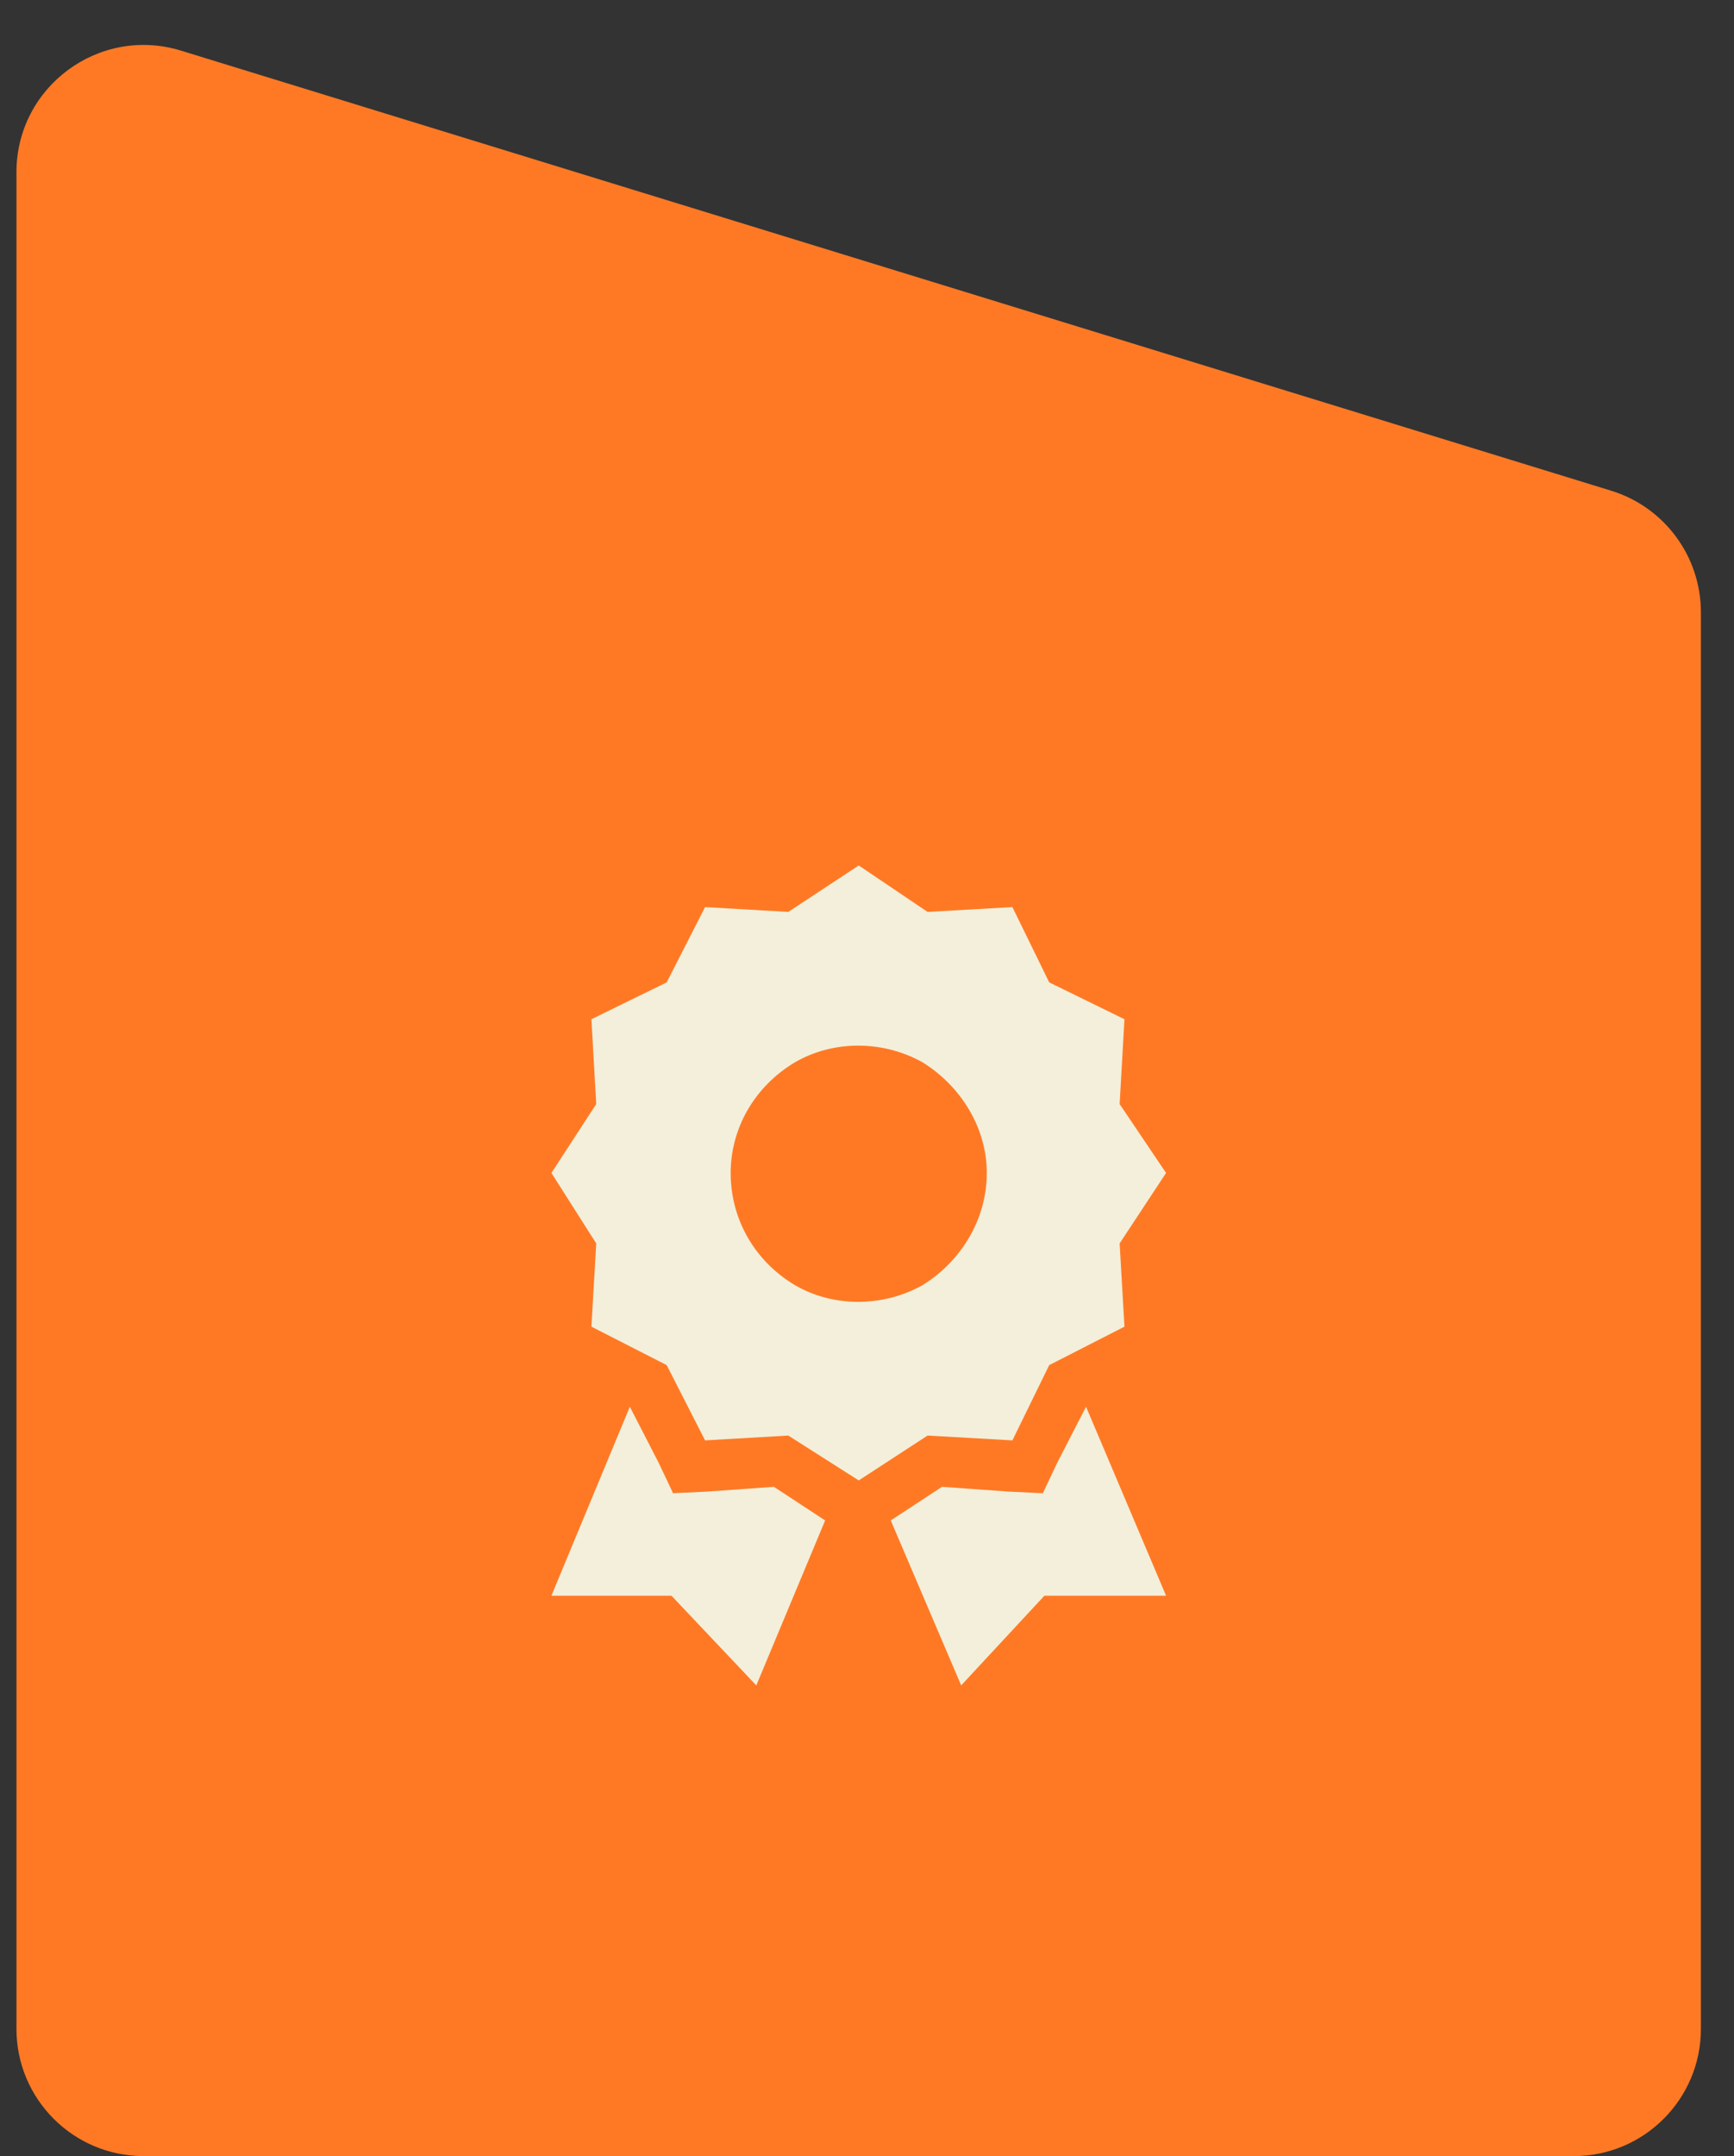
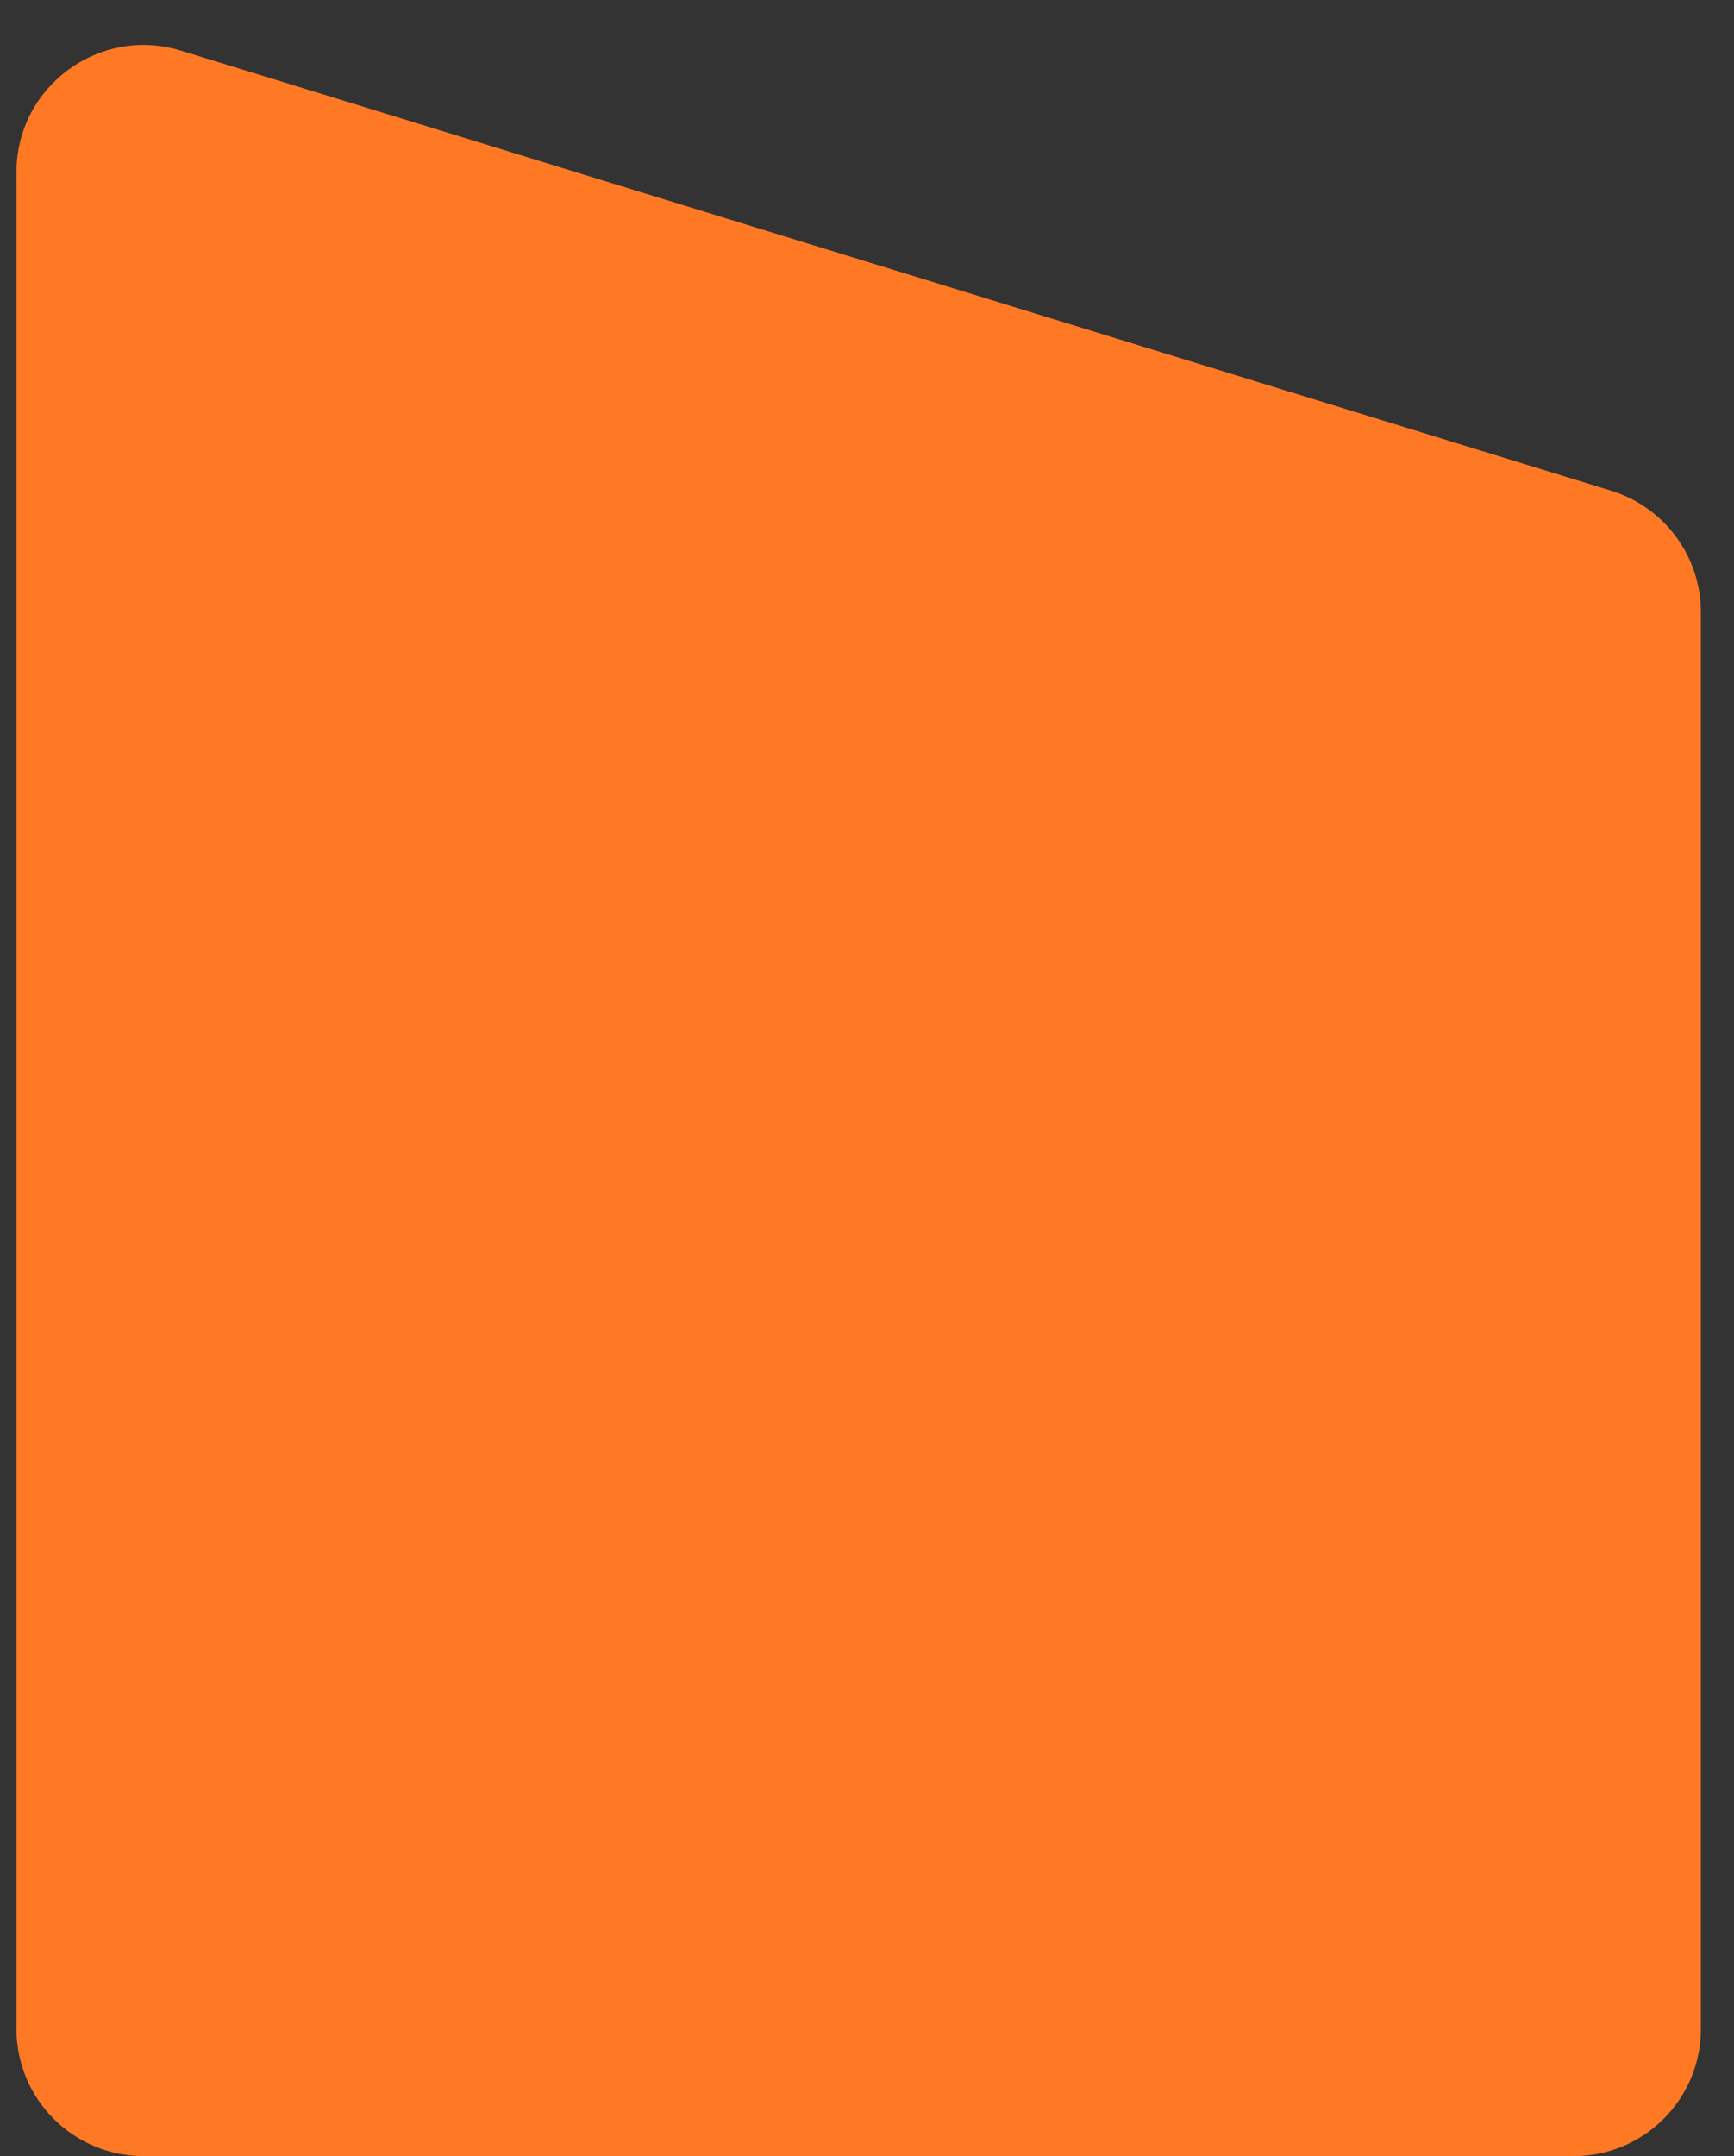
<svg xmlns="http://www.w3.org/2000/svg" width="70" height="87" viewBox="0 0 70 87" fill="none">
  <rect x="0" y="0" width="70" height="87" fill="#333333" stroke="none" />
  <path d="M0.664 6.952L0.664 81.865C0.664 84.701 2.963 87 5.799 87L63.529 87C66.365 87 68.664 84.701 68.664 81.865L68.664 24.708C68.664 22.454 67.194 20.463 65.039 19.8L7.309 2.044C4.007 1.028 0.664 3.497 0.664 6.952Z" fill="#FF7925" />
-   <path d="M34.667 34.922L37.445 36.796L40.87 36.602L42.356 39.64L45.393 41.126L45.199 44.55L47.073 47.329L45.199 50.172L45.393 53.532L42.356 55.083L40.87 58.12L37.445 57.926L34.667 59.736L31.823 57.926L28.463 58.12L26.913 55.083L23.875 53.532L24.069 50.172L22.26 47.329L24.069 44.55L23.875 41.126L26.913 39.64L28.463 36.602L31.823 36.796L34.667 34.922ZM39.836 47.329C39.836 45.52 38.802 43.84 37.251 42.87C35.636 41.966 33.633 41.966 32.082 42.87C30.466 43.84 29.497 45.52 29.497 47.329C29.497 49.203 30.466 50.883 32.082 51.852C33.633 52.757 35.636 52.757 37.251 51.852C38.802 50.883 39.836 49.203 39.836 47.329ZM22.26 64.388L25.426 56.763L26.59 59.025L27.171 60.252L28.528 60.188L31.242 59.994L33.31 61.351L30.531 68.007L27.106 64.388H22.26ZM38.802 68.007L35.959 61.351L38.027 59.994L40.741 60.188L42.098 60.252L42.679 59.025L43.842 56.763L47.073 64.388H42.162L38.802 68.007Z" fill="#F3EFDA" />
</svg>